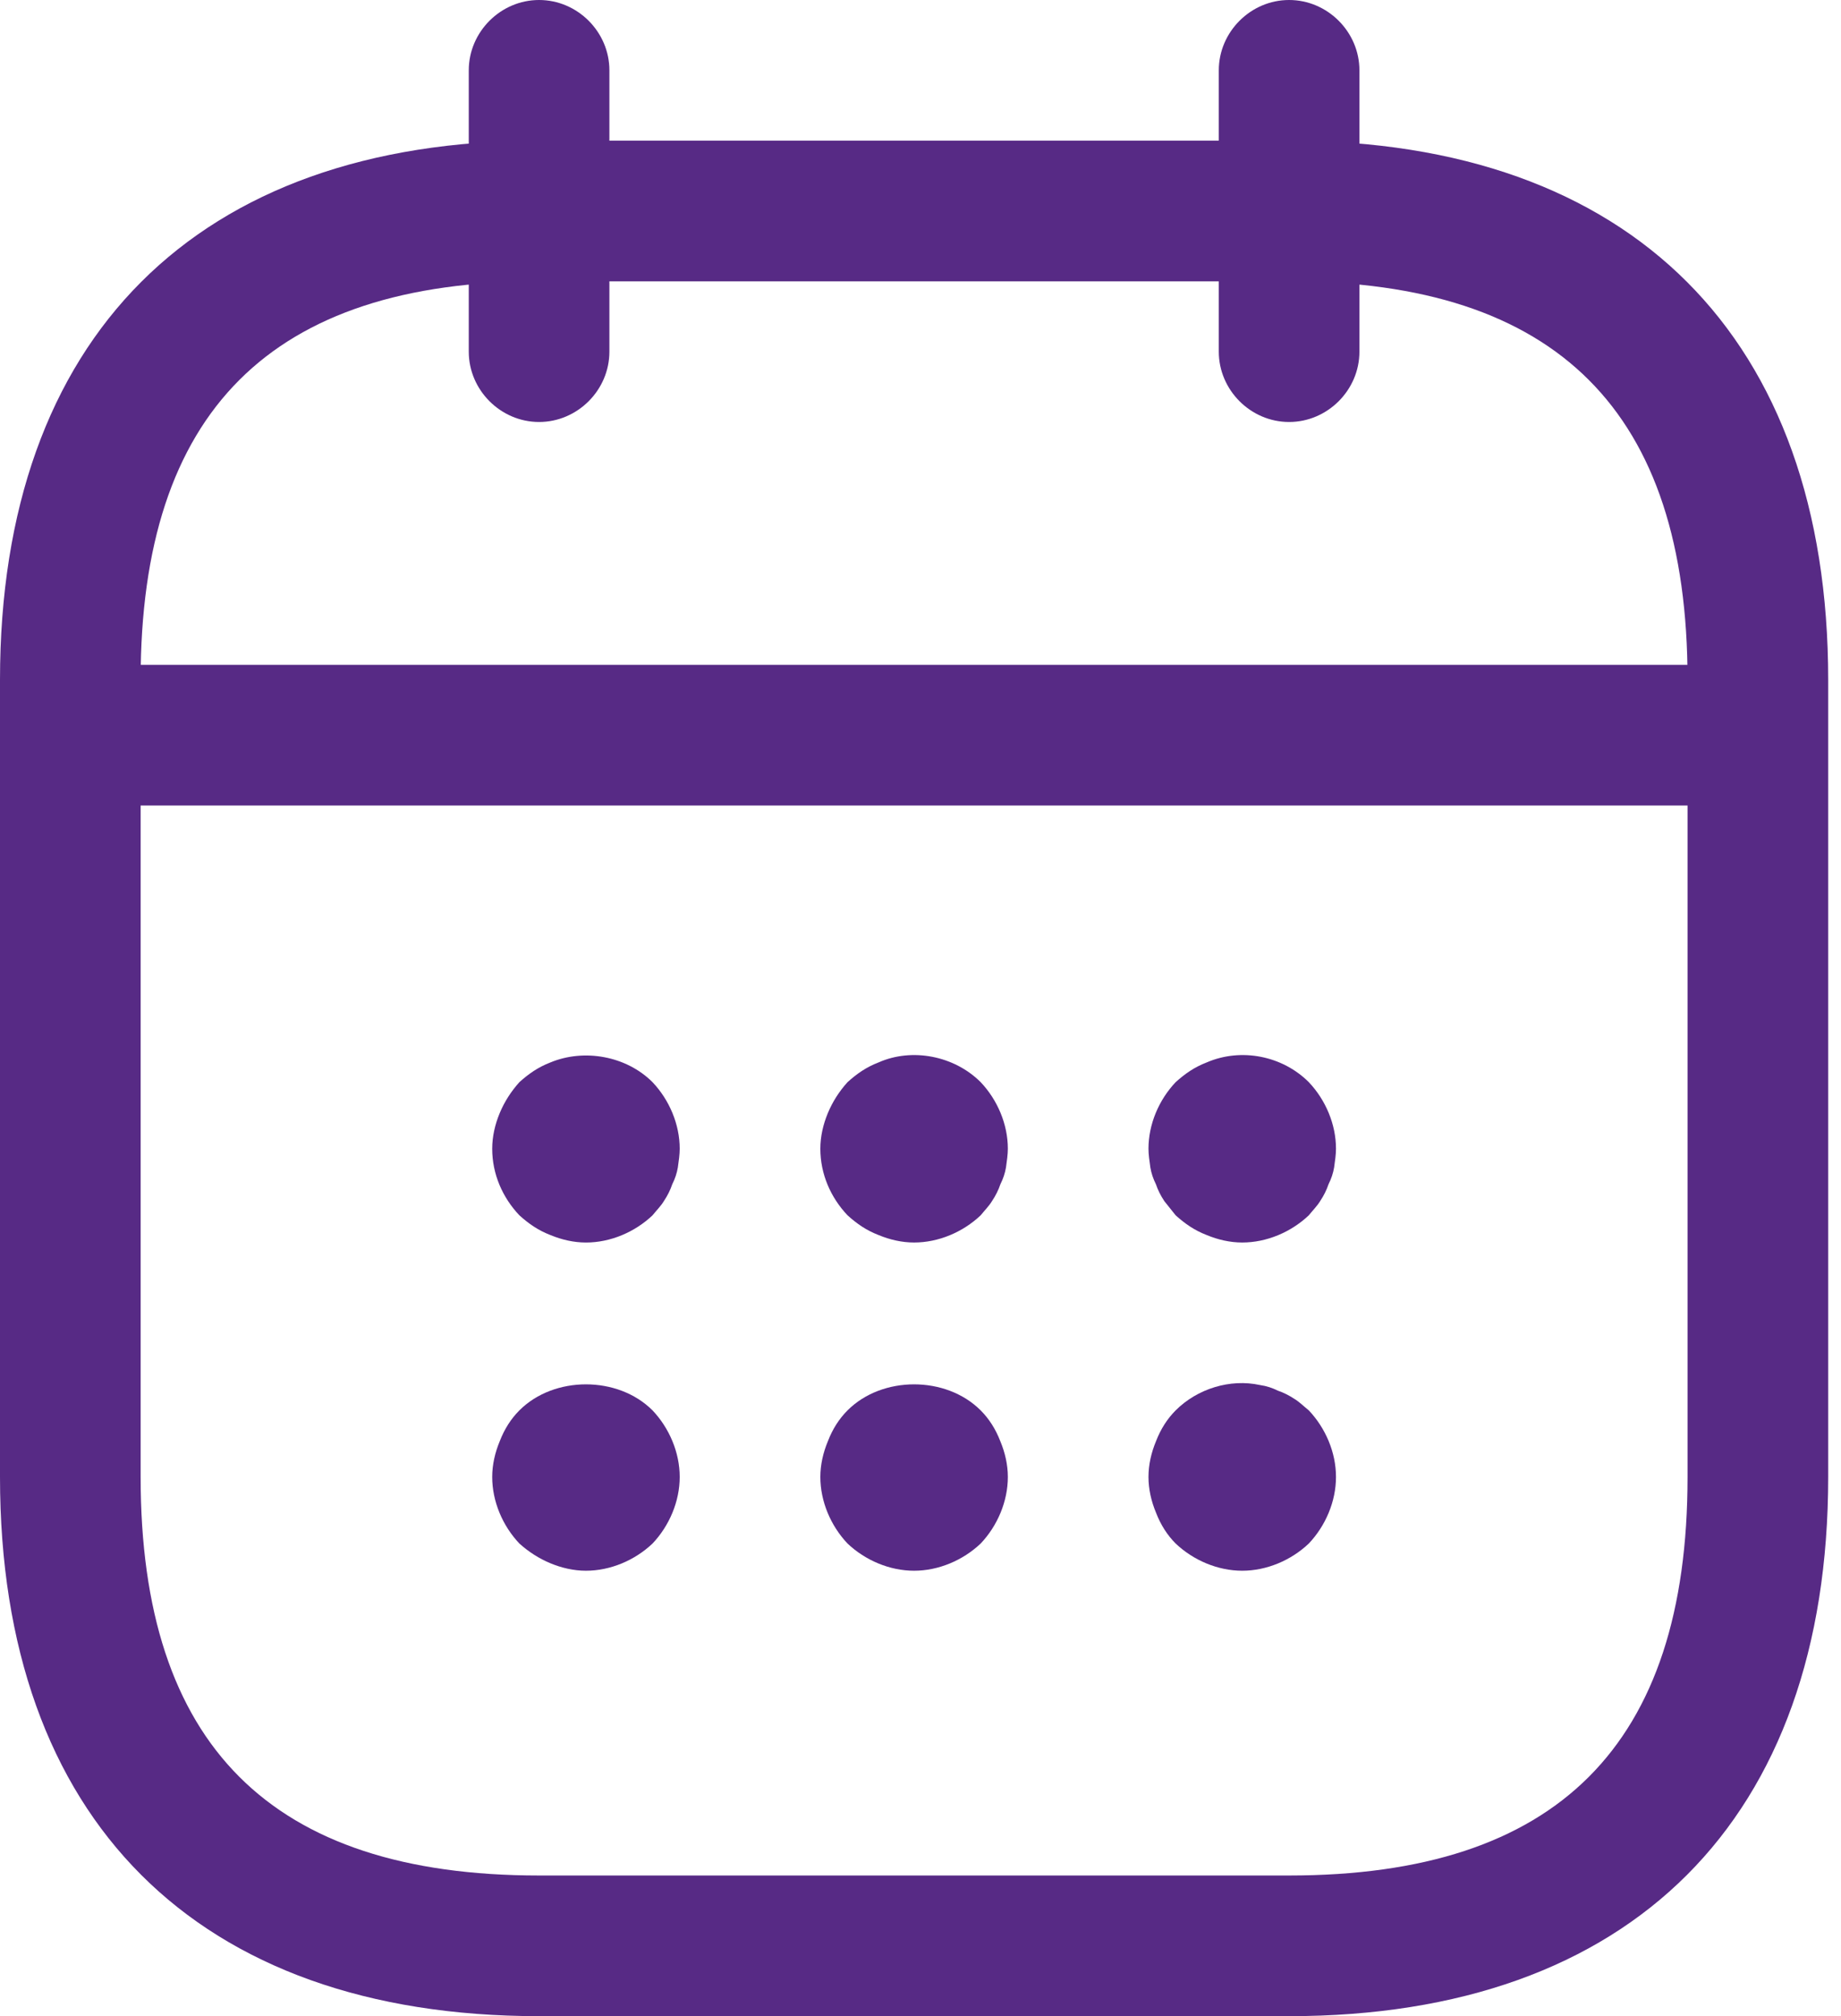
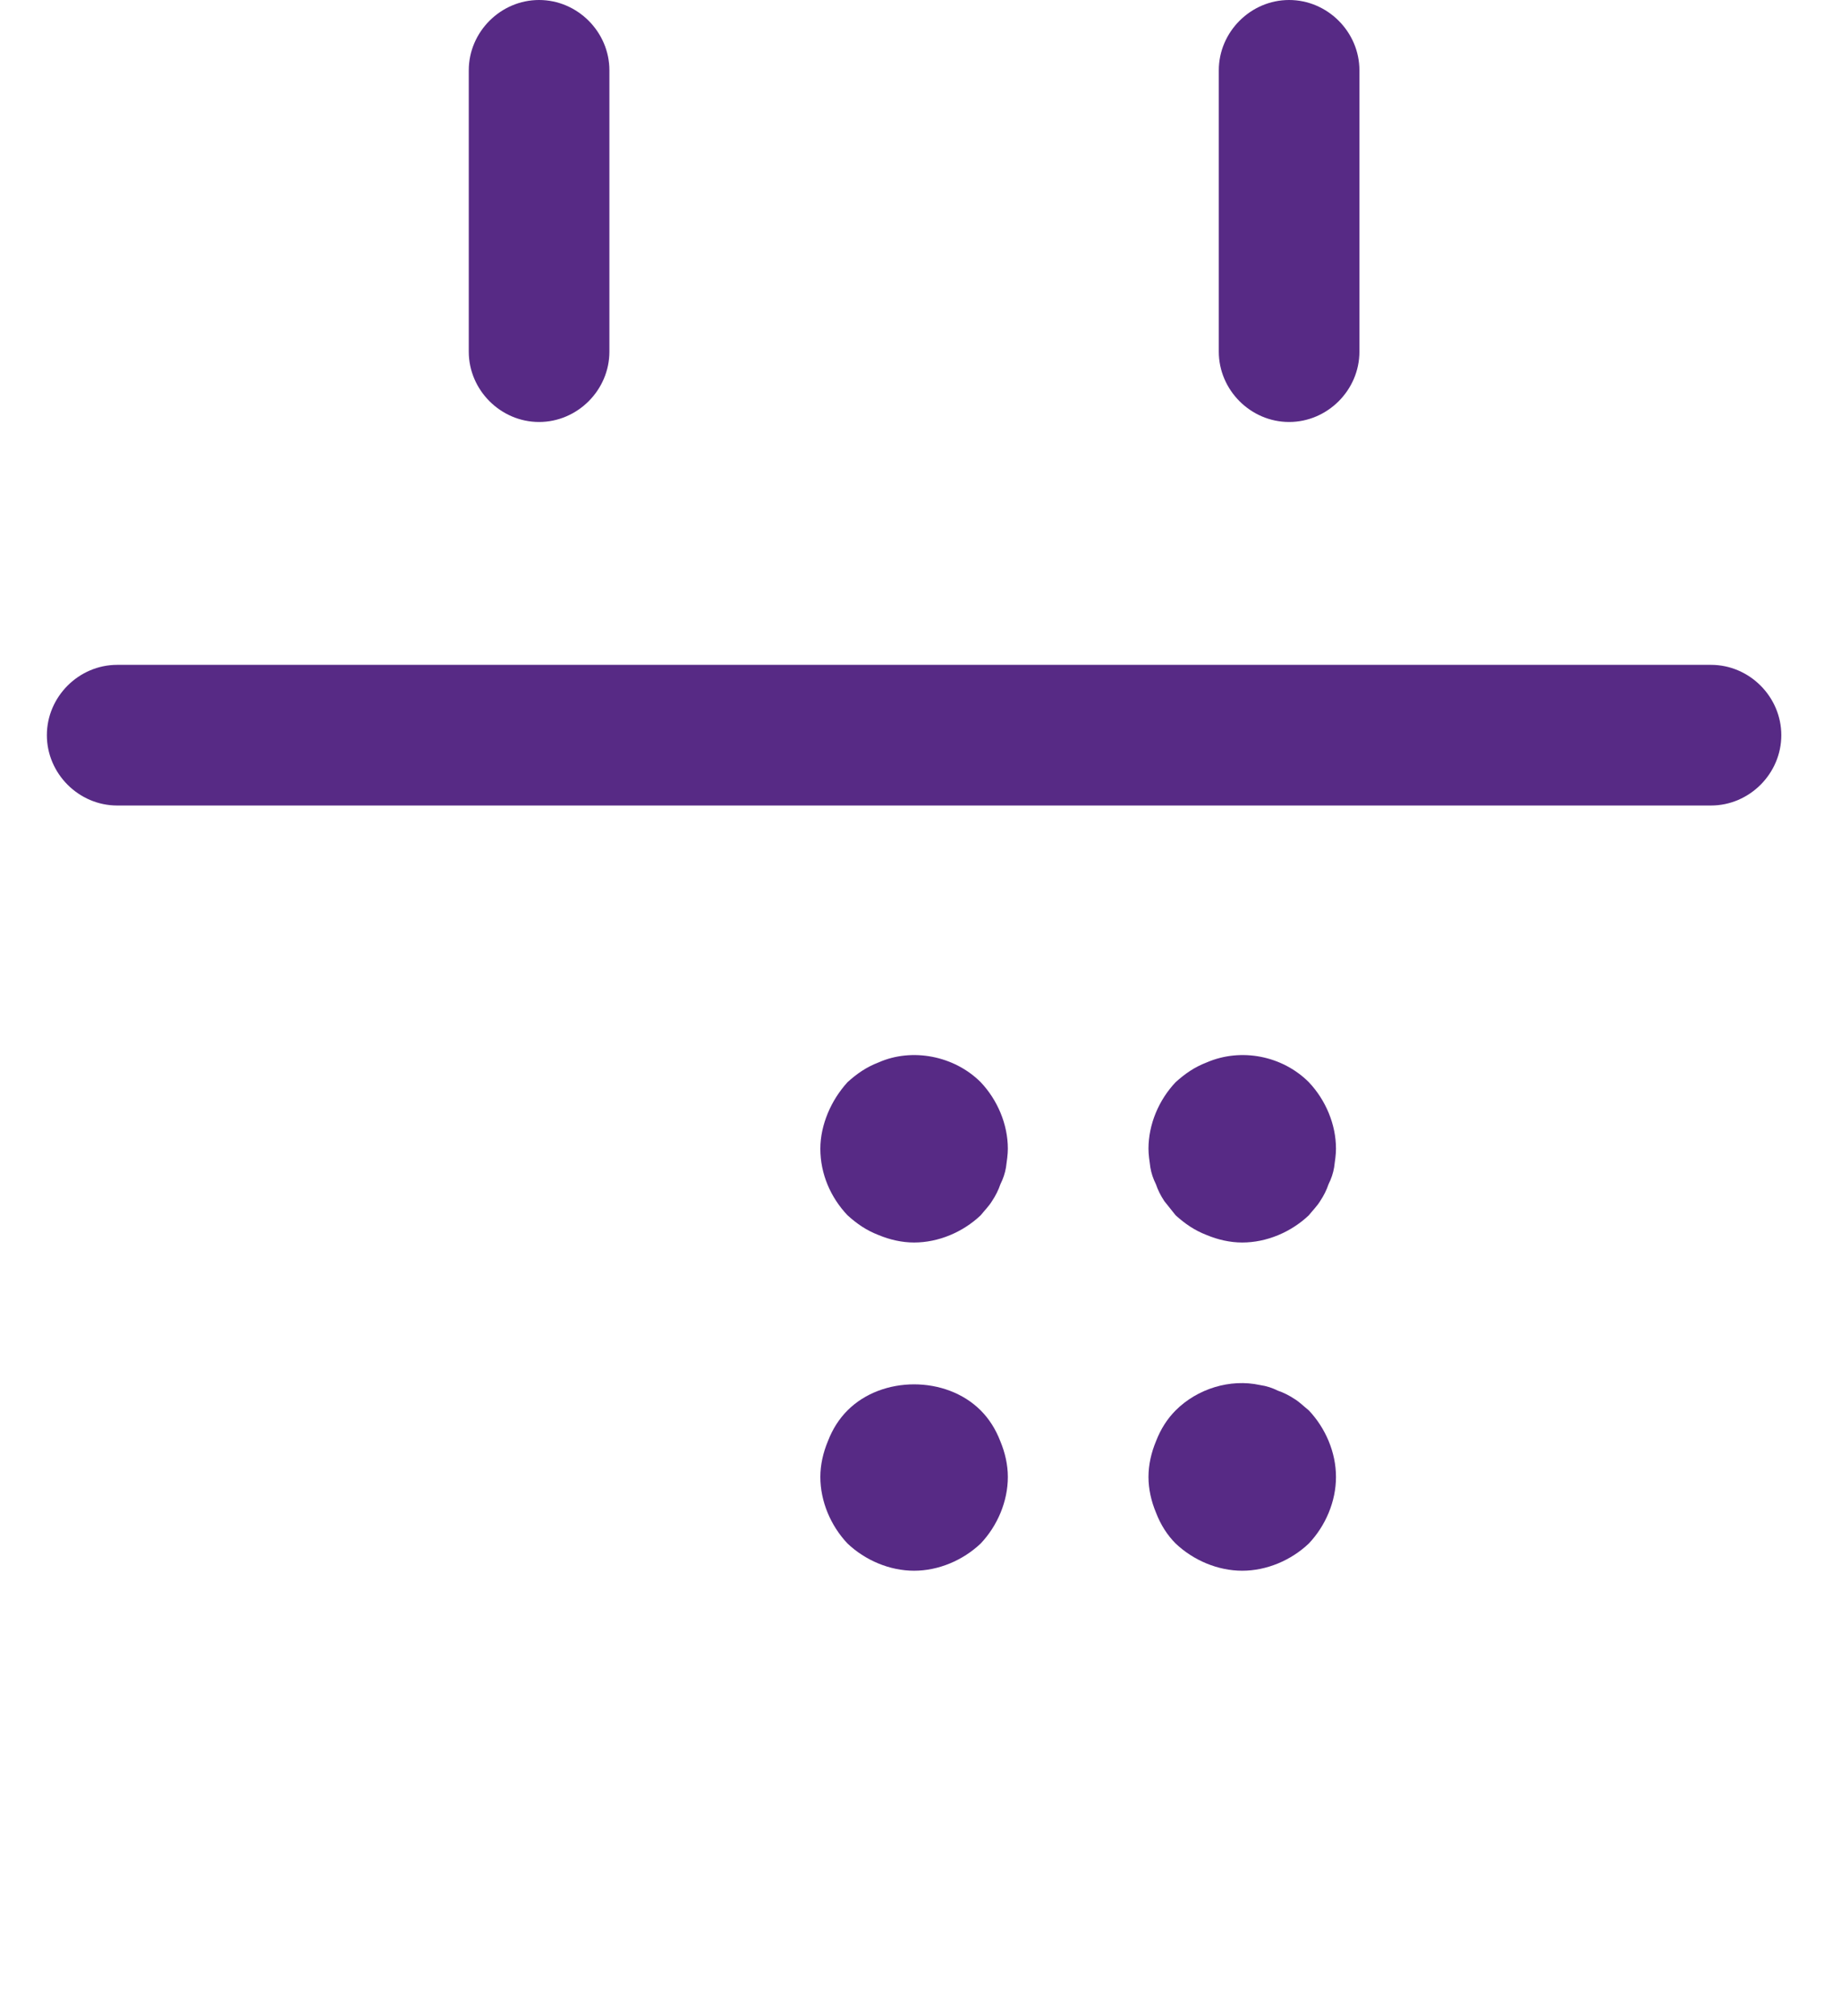
<svg xmlns="http://www.w3.org/2000/svg" width="137" height="150" viewBox="0 0 137 150" fill="none">
  <path d="M40.116 31.395C37.256 31.395 34.884 29.023 34.884 26.163V5.233C34.884 2.372 37.256 0 40.116 0C42.977 0 45.349 2.372 45.349 5.233V26.163C45.349 29.023 42.977 31.395 40.116 31.395Z" fill="#572A85" />
  <path d="M95.93 31.395C93.07 31.395 90.698 29.023 90.698 26.163V5.233C90.698 2.372 93.07 0 95.93 0C98.791 0 101.163 2.372 101.163 5.233V26.163C101.163 29.023 98.791 31.395 95.93 31.395Z" fill="#572A85" />
-   <path d="M43.605 92.442C42.698 92.442 41.791 92.233 40.953 91.884C40.047 91.535 39.349 91.047 38.651 90.419C37.395 89.094 36.628 87.349 36.628 85.466C36.628 84.559 36.837 83.652 37.186 82.814C37.535 81.977 38.023 81.21 38.651 80.512C39.349 79.884 40.047 79.396 40.953 79.047C43.465 78 46.605 78.559 48.558 80.512C49.814 81.838 50.581 83.652 50.581 85.466C50.581 85.884 50.512 86.373 50.442 86.861C50.372 87.28 50.233 87.698 50.023 88.117C49.884 88.535 49.674 88.954 49.395 89.373C49.186 89.721 48.837 90.07 48.558 90.419C47.233 91.675 45.419 92.442 43.605 92.442Z" fill="#572A85" />
  <path d="M68.023 92.441C67.116 92.441 66.209 92.232 65.372 91.883C64.465 91.534 63.767 91.046 63.07 90.418C61.814 89.092 61.047 87.348 61.047 85.464C61.047 84.557 61.256 83.65 61.605 82.813C61.953 81.976 62.442 81.208 63.07 80.511C63.767 79.883 64.465 79.394 65.372 79.046C67.884 77.929 71.023 78.557 72.977 80.511C74.233 81.836 75 83.65 75 85.464C75 85.883 74.93 86.371 74.861 86.86C74.791 87.278 74.651 87.697 74.442 88.115C74.302 88.534 74.093 88.953 73.814 89.371C73.605 89.72 73.256 90.069 72.977 90.418C71.651 91.673 69.837 92.441 68.023 92.441Z" fill="#572A85" />
  <path d="M92.442 92.441C91.535 92.441 90.628 92.232 89.791 91.883C88.884 91.534 88.186 91.046 87.488 90.418C87.209 90.069 86.93 89.72 86.651 89.371C86.372 88.953 86.163 88.534 86.023 88.115C85.814 87.697 85.674 87.278 85.605 86.86C85.535 86.371 85.465 85.883 85.465 85.464C85.465 83.65 86.233 81.836 87.488 80.511C88.186 79.883 88.884 79.394 89.791 79.046C92.372 77.929 95.442 78.557 97.395 80.511C98.651 81.836 99.419 83.65 99.419 85.464C99.419 85.883 99.349 86.371 99.279 86.86C99.209 87.278 99.07 87.697 98.86 88.115C98.721 88.534 98.512 88.953 98.233 89.371C98.023 89.72 97.674 90.069 97.395 90.418C96.07 91.673 94.256 92.441 92.442 92.441Z" fill="#572A85" />
-   <path d="M43.605 116.86C42.698 116.86 41.791 116.651 40.953 116.302C40.116 115.953 39.349 115.465 38.651 114.837C37.395 113.511 36.628 111.697 36.628 109.883C36.628 108.976 36.837 108.069 37.186 107.232C37.535 106.325 38.023 105.558 38.651 104.93C41.233 102.348 45.977 102.348 48.558 104.93C49.814 106.255 50.581 108.069 50.581 109.883C50.581 111.697 49.814 113.511 48.558 114.837C47.233 116.092 45.419 116.86 43.605 116.86Z" fill="#572A85" />
  <path d="M68.023 116.86C66.209 116.86 64.395 116.092 63.07 114.837C61.814 113.511 61.047 111.697 61.047 109.883C61.047 108.976 61.256 108.069 61.605 107.232C61.953 106.325 62.442 105.558 63.07 104.93C65.651 102.348 70.395 102.348 72.977 104.93C73.605 105.558 74.093 106.325 74.442 107.232C74.791 108.069 75 108.976 75 109.883C75 111.697 74.233 113.511 72.977 114.837C71.651 116.092 69.837 116.86 68.023 116.86Z" fill="#572A85" />
  <path d="M92.442 116.86C90.628 116.86 88.814 116.092 87.488 114.837C86.861 114.209 86.372 113.441 86.023 112.534C85.674 111.697 85.465 110.79 85.465 109.883C85.465 108.976 85.674 108.069 86.023 107.232C86.372 106.325 86.861 105.558 87.488 104.93C89.093 103.325 91.535 102.557 93.767 103.046C94.256 103.116 94.674 103.255 95.093 103.464C95.512 103.604 95.93 103.813 96.349 104.092C96.698 104.302 97.046 104.651 97.395 104.93C98.651 106.255 99.419 108.069 99.419 109.883C99.419 111.697 98.651 113.511 97.395 114.837C96.07 116.092 94.256 116.86 92.442 116.86Z" fill="#572A85" />
  <path d="M127.326 59.929H8.721C5.86 59.929 3.488 57.557 3.488 54.697C3.488 51.836 5.86 49.464 8.721 49.464H127.326C130.186 49.464 132.558 51.836 132.558 54.697C132.558 57.557 130.186 59.929 127.326 59.929Z" fill="#572A85" />
-   <path d="M95.93 150H40.116C14.651 150 1.43051e-05 135.349 1.43051e-05 109.884V50.581C1.43051e-05 25.116 14.651 10.465 40.116 10.465H95.93C121.395 10.465 136.047 25.116 136.047 50.581V109.884C136.047 135.349 121.395 150 95.93 150ZM40.116 20.93C20.163 20.93 10.465 30.628 10.465 50.581V109.884C10.465 129.837 20.163 139.535 40.116 139.535H95.93C115.884 139.535 125.581 129.837 125.581 109.884V50.581C125.581 30.628 115.884 20.93 95.93 20.93H40.116Z" fill="#572A85" />
</svg>